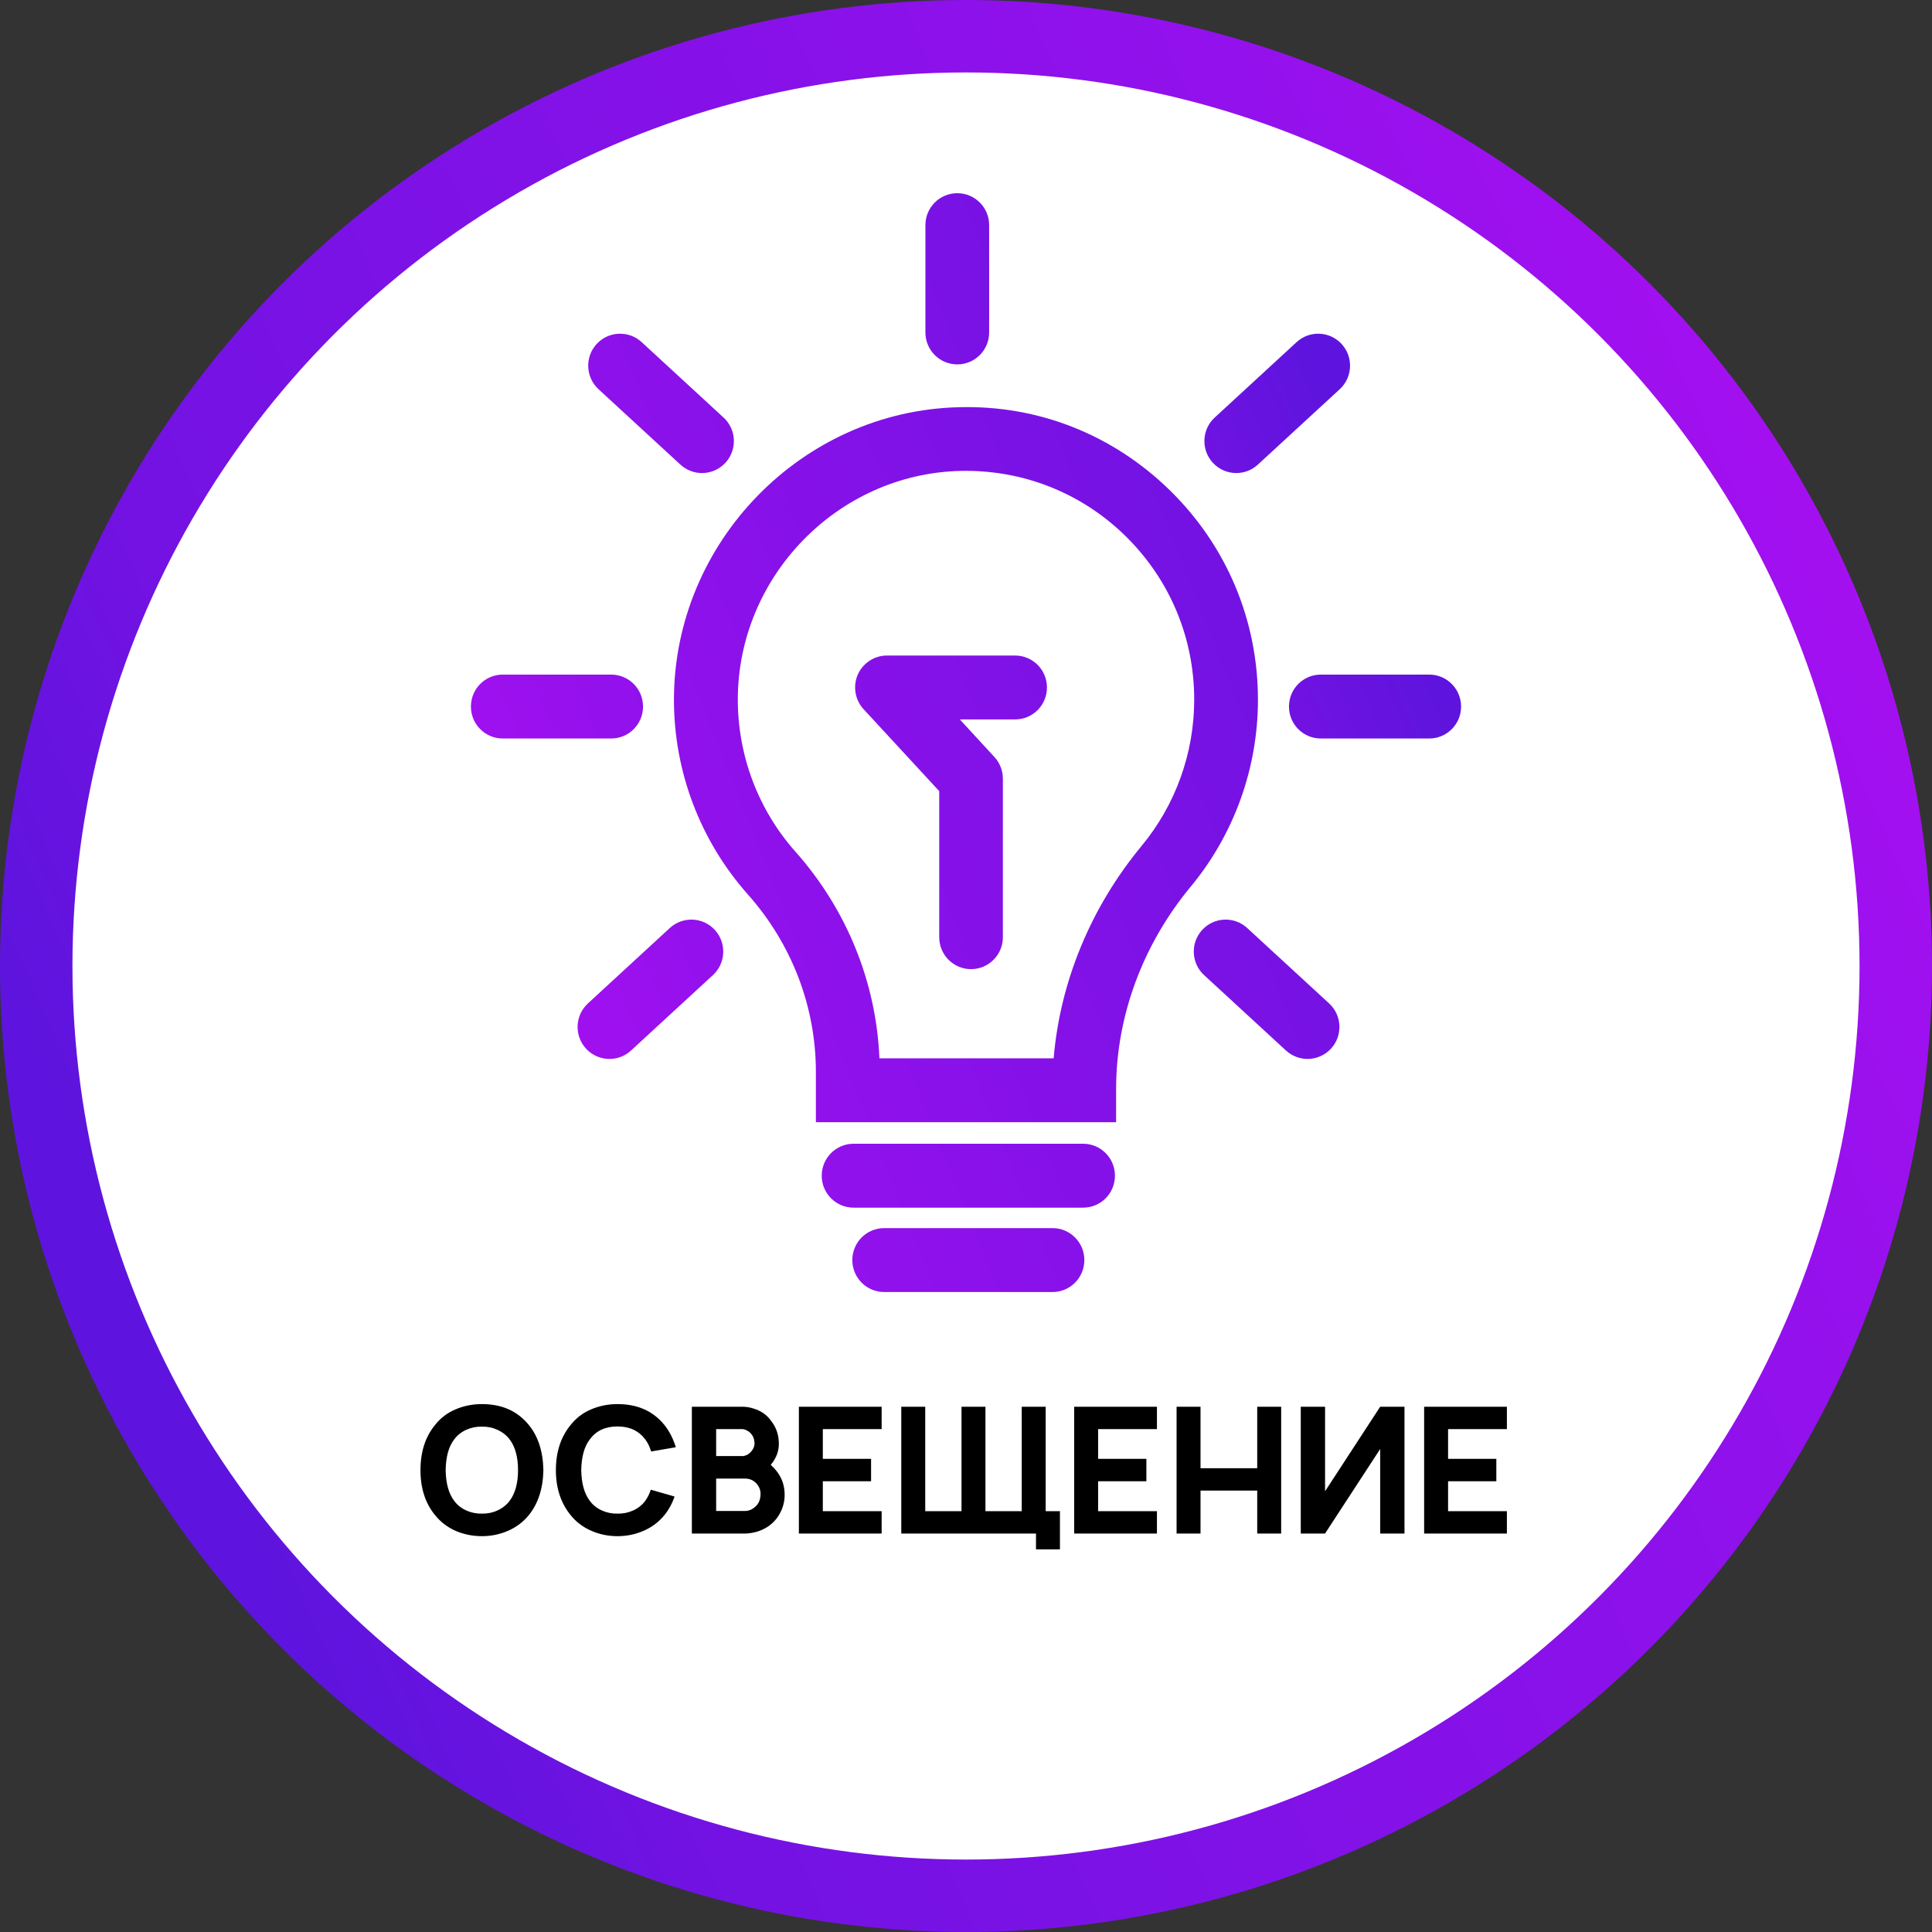
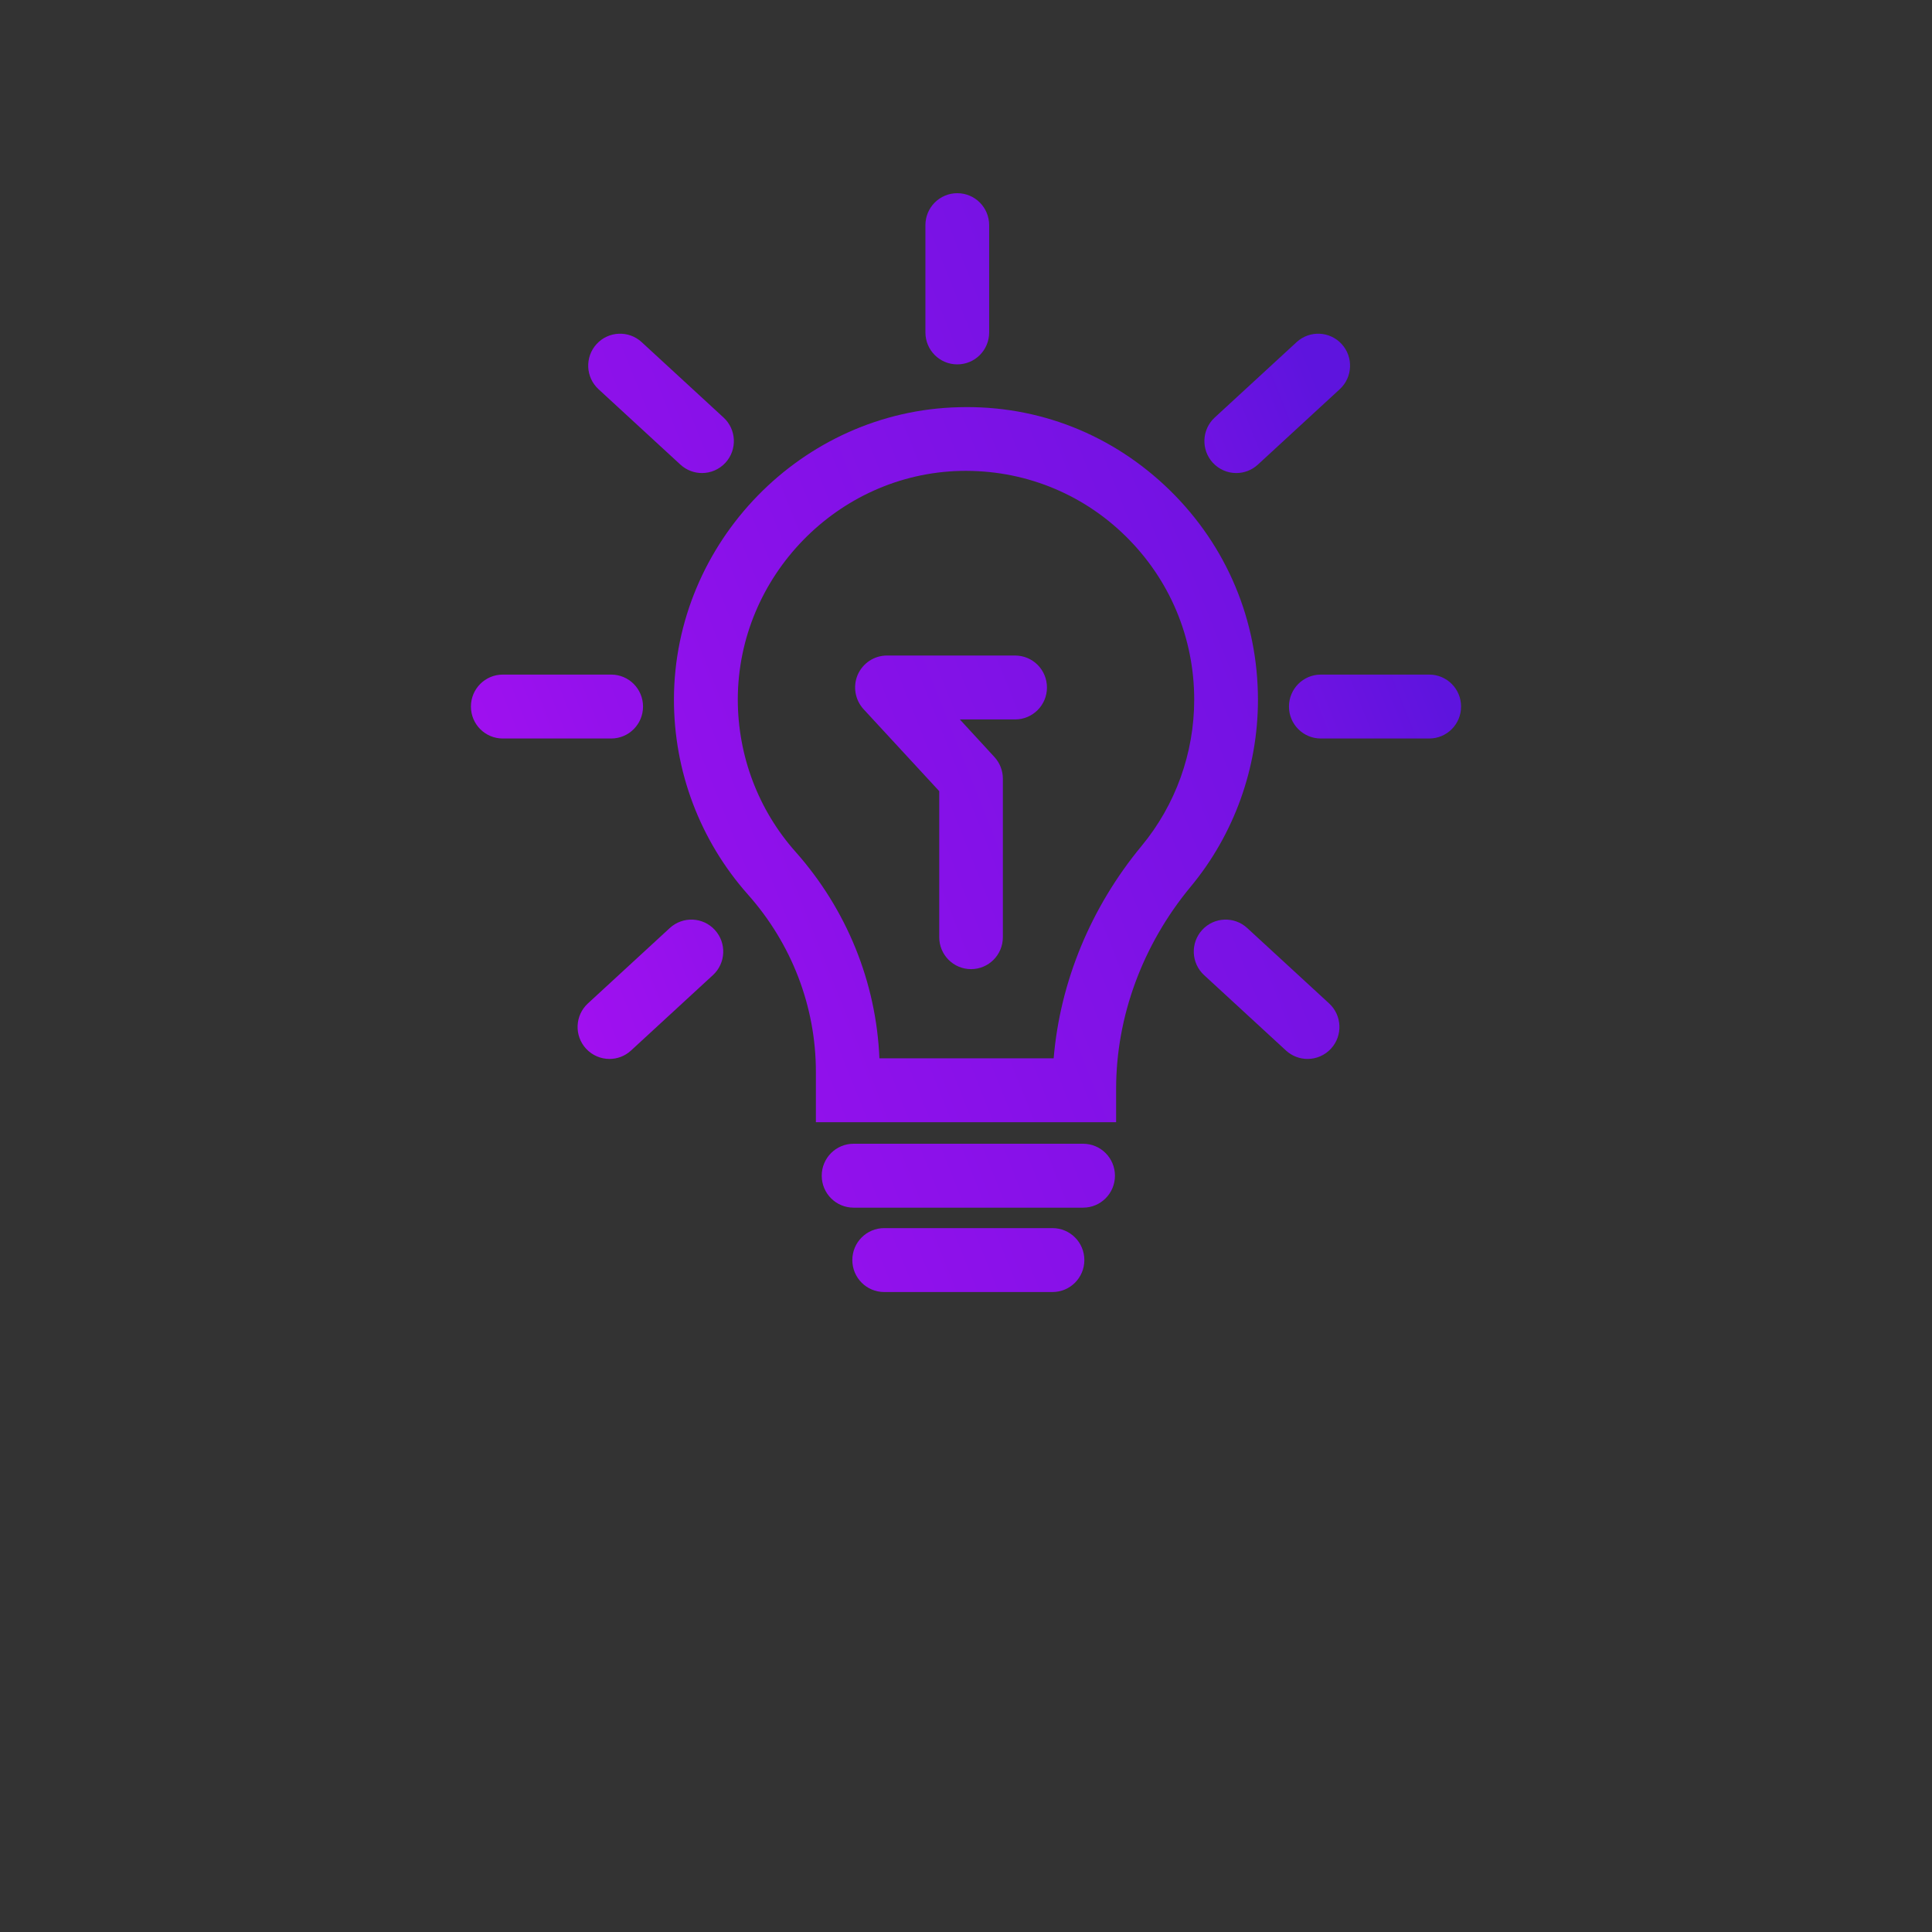
<svg xmlns="http://www.w3.org/2000/svg" width="160" height="160" viewBox="0 0 160 160" fill="none">
  <rect x="0" y="0" width="160" height="160" fill="#333333" stroke="none" />
-   <circle cx="80" cy="80" r="77" transform="rotate(-180 80 80)" fill="white" stroke="url(#paint0_linear_345_455)" stroke-width="6" />
-   <path d="M39.911 127.219C39.143 127.219 38.419 127.073 37.738 126.781C37.058 126.48 36.494 126.052 36.047 125.498C35.23 124.516 34.822 123.267 34.822 121.75C34.822 120.224 35.23 118.969 36.047 117.987C36.494 117.424 37.053 117.001 37.724 116.719C38.404 116.427 39.133 116.281 39.911 116.281C41.554 116.281 42.842 116.85 43.776 117.987C44.563 118.94 44.971 120.194 45.001 121.75C44.971 123.286 44.563 124.535 43.776 125.498C43.309 126.062 42.735 126.49 42.055 126.781C41.384 127.073 40.669 127.219 39.911 127.219ZM39.911 125.352C40.368 125.362 40.796 125.274 41.194 125.09C41.603 124.905 41.938 124.642 42.201 124.302C42.667 123.68 42.901 122.829 42.901 121.75C42.901 120.661 42.667 119.81 42.201 119.198C41.938 118.858 41.603 118.595 41.194 118.41C40.796 118.226 40.368 118.138 39.911 118.148C39.454 118.138 39.022 118.226 38.613 118.41C38.205 118.595 37.874 118.858 37.621 119.198C37.165 119.781 36.926 120.632 36.907 121.75C36.926 122.858 37.165 123.709 37.621 124.302C37.874 124.642 38.205 124.905 38.613 125.09C39.022 125.274 39.454 125.362 39.911 125.352ZM53.897 123.369L55.865 123.937C55.661 124.531 55.374 125.051 55.005 125.498C54.538 126.062 53.965 126.49 53.284 126.781C52.613 127.073 51.899 127.219 51.141 127.219C50.363 127.219 49.633 127.068 48.953 126.767C48.272 126.465 47.713 126.042 47.276 125.498C46.45 124.497 46.036 123.247 46.036 121.75C46.036 120.233 46.45 118.979 47.276 117.987C47.723 117.424 48.282 117.001 48.953 116.719C49.633 116.427 50.363 116.281 51.141 116.281C52.783 116.281 54.072 116.85 55.005 117.987C55.433 118.522 55.754 119.144 55.968 119.854L53.926 120.204C53.79 119.776 53.624 119.441 53.43 119.198C52.895 118.488 52.132 118.133 51.141 118.133C50.129 118.133 49.366 118.488 48.851 119.198C48.394 119.781 48.156 120.632 48.136 121.75C48.156 122.858 48.394 123.709 48.851 124.302C49.104 124.642 49.434 124.905 49.843 125.09C50.251 125.274 50.684 125.362 51.141 125.352C51.597 125.362 52.03 125.274 52.438 125.09C52.847 124.905 53.177 124.642 53.43 124.302C53.634 124.02 53.79 123.709 53.897 123.369ZM64.355 121.881C64.773 122.435 64.982 123.072 64.982 123.792C64.982 124.482 64.773 125.119 64.355 125.702C63.947 126.247 63.402 126.626 62.722 126.84C62.333 126.947 62.002 127 61.73 127H57.297V116.5H61.482C61.803 116.5 62.104 116.549 62.386 116.646C63.028 116.831 63.529 117.185 63.888 117.71C64.277 118.206 64.481 118.799 64.501 119.49C64.52 120.122 64.316 120.705 63.888 121.24C63.879 121.259 63.859 121.283 63.83 121.312C64.024 121.487 64.199 121.677 64.355 121.881ZM61.468 118.352H59.309V120.583H61.584C61.856 120.525 62.075 120.389 62.24 120.175C62.415 119.961 62.498 119.733 62.488 119.49C62.469 119.178 62.372 118.926 62.197 118.731C62.119 118.634 62.007 118.547 61.861 118.469C61.715 118.391 61.584 118.352 61.468 118.352ZM62.984 123.792C63.004 123.422 62.877 123.097 62.605 122.815C62.362 122.572 62.06 122.45 61.701 122.45H59.309V125.133H61.701C62.002 125.133 62.284 125.017 62.547 124.783C62.819 124.55 62.965 124.219 62.984 123.792ZM73.014 118.352H68.143V120.817H72.139V122.669H68.143V125.148H73.014V127H66.16V116.5H73.014V118.352ZM86.599 125.148H87.78V128.313H85.796V127H74.64V116.5H76.624V125.148H79.628V116.5H81.611V125.148H84.615V116.5H86.599V125.148ZM95.813 118.352H90.942V120.817H94.938V122.669H90.942V125.148H95.813V127H88.959V116.5H95.813V118.352ZM104.118 116.5H106.101V127H104.118V123.442H99.422V127H97.439V116.5H99.422V121.59H104.118V116.5ZM114.301 116.5H116.314V127H114.301V120L109.736 127H107.724V116.5H109.736V123.5L114.301 116.5ZM124.795 118.352H119.924V120.817H123.92V122.669H119.924V125.148H124.795V127H117.941V116.5H124.795V118.352Z" fill="black" />
  <path fill-rule="evenodd" clip-rule="evenodd" d="M79.278 30.177C77.818 30.177 76.639 28.995 76.639 27.53V18.647C76.639 17.182 77.818 16 79.278 16C80.739 16 81.918 17.182 81.918 18.647V27.53C81.918 28.995 80.739 30.177 79.278 30.177ZM50.614 61.16H41.639C40.179 61.16 39 59.978 39 58.514C39 57.049 40.179 55.867 41.639 55.867H50.614C52.074 55.867 53.253 57.049 53.253 58.514C53.253 59.978 52.074 61.16 50.614 61.16ZM109.386 61.16H118.361C119.821 61.16 121 59.978 121 58.514C121 57.049 119.821 55.867 118.361 55.867H109.386C107.926 55.867 106.747 57.049 106.747 58.514C106.747 59.978 107.926 61.16 109.386 61.16ZM108.286 87.697C107.653 87.697 107.011 87.468 106.5 87L99.717 80.754C98.644 79.766 98.573 78.09 99.559 77.014C100.544 75.937 102.216 75.867 103.289 76.855L110.073 83.101C111.146 84.089 111.216 85.765 110.231 86.841C109.712 87.406 108.999 87.697 108.286 87.697ZM48.529 86.841C49.048 87.406 49.76 87.697 50.473 87.697C51.115 87.697 51.749 87.468 52.259 87L59.042 80.754C60.116 79.766 60.186 78.09 59.201 77.014C58.215 75.937 56.544 75.867 55.47 76.855L48.687 83.101C47.614 84.089 47.543 85.765 48.529 86.841ZM102.383 39.176C101.67 39.176 100.958 38.885 100.438 38.32C99.453 37.244 99.523 35.567 100.597 34.579L107.38 28.333C108.454 27.345 110.125 27.416 111.111 28.492C112.096 29.568 112.026 31.245 110.952 32.233L104.169 38.479C103.659 38.946 103.025 39.176 102.383 39.176ZM56.35 38.479C56.861 38.946 57.503 39.176 58.136 39.176C58.849 39.176 59.562 38.885 60.081 38.32C61.066 37.244 60.996 35.567 59.922 34.579L53.139 28.333C52.066 27.345 50.394 27.416 49.408 28.492C48.423 29.568 48.493 31.245 49.567 32.233L56.35 38.479ZM92.432 92.938H67.568V88.756C67.568 83.374 65.571 78.16 61.928 74.067C57.978 69.612 55.805 63.878 55.813 57.914C55.84 44.884 66.424 34.032 79.41 33.724C86.018 33.538 92.194 36.017 96.893 40.614C101.591 45.219 104.178 51.377 104.178 57.958C104.178 63.604 102.198 69.109 98.6 73.441C94.623 78.24 92.432 84.186 92.432 90.176V92.938ZM72.821 87.644H87.259C87.795 81.292 90.338 75.135 94.544 70.053C97.35 66.665 98.899 62.369 98.899 57.949C98.899 52.806 96.875 47.989 93.206 44.389C89.537 40.79 84.663 38.885 79.543 38.999C69.389 39.237 61.119 47.724 61.101 57.914C61.101 62.581 62.791 67.062 65.879 70.538C70.128 75.32 72.566 81.354 72.829 87.635L72.821 87.644ZM77.783 77.614C77.783 79.077 78.96 80.258 80.418 80.26C81.876 80.258 83.053 79.077 83.053 77.614V64.486C83.053 63.816 82.798 63.172 82.349 62.687L79.49 59.581H84.065C85.525 59.581 86.704 58.399 86.704 56.935C86.704 55.47 85.525 54.288 84.065 54.288H73.454C72.407 54.288 71.457 54.914 71.034 55.876C70.621 56.837 70.806 57.958 71.519 58.734L77.783 65.519V77.614ZM89.696 100.013H70.691C69.231 100.013 68.052 98.831 68.052 97.366C68.052 95.902 69.231 94.72 70.691 94.72H89.696C91.156 94.72 92.335 95.902 92.335 97.366C92.335 98.831 91.156 100.013 89.696 100.013ZM73.225 107H87.162C88.622 107 89.801 105.818 89.801 104.353C89.801 102.889 88.622 101.707 87.162 101.707H73.225C71.765 101.707 70.586 102.889 70.586 104.353C70.586 105.818 71.765 107 73.225 107Z" fill="url(#paint1_linear_345_455)" />
  <defs>
    <linearGradient id="paint0_linear_345_455" x1="160" y1="80" x2="-3.422" y2="152.262" gradientUnits="userSpaceOnUse">
      <stop stop-color="#5E14DE" />
      <stop offset="0.141" stop-color="#7312E3" />
      <stop offset="0.693" stop-color="#9311EC" />
      <stop offset="0.88" stop-color="#A610F1" />
      <stop offset="1" stop-color="#AE10F3" />
    </linearGradient>
    <linearGradient id="paint1_linear_345_455" x1="121" y1="61.5" x2="34.589" y2="95.93" gradientUnits="userSpaceOnUse">
      <stop stop-color="#5E14DE" />
      <stop offset="0.141" stop-color="#7312E3" />
      <stop offset="0.693" stop-color="#9311EC" />
      <stop offset="0.88" stop-color="#A610F1" />
      <stop offset="1" stop-color="#AE10F3" />
    </linearGradient>
  </defs>
</svg>